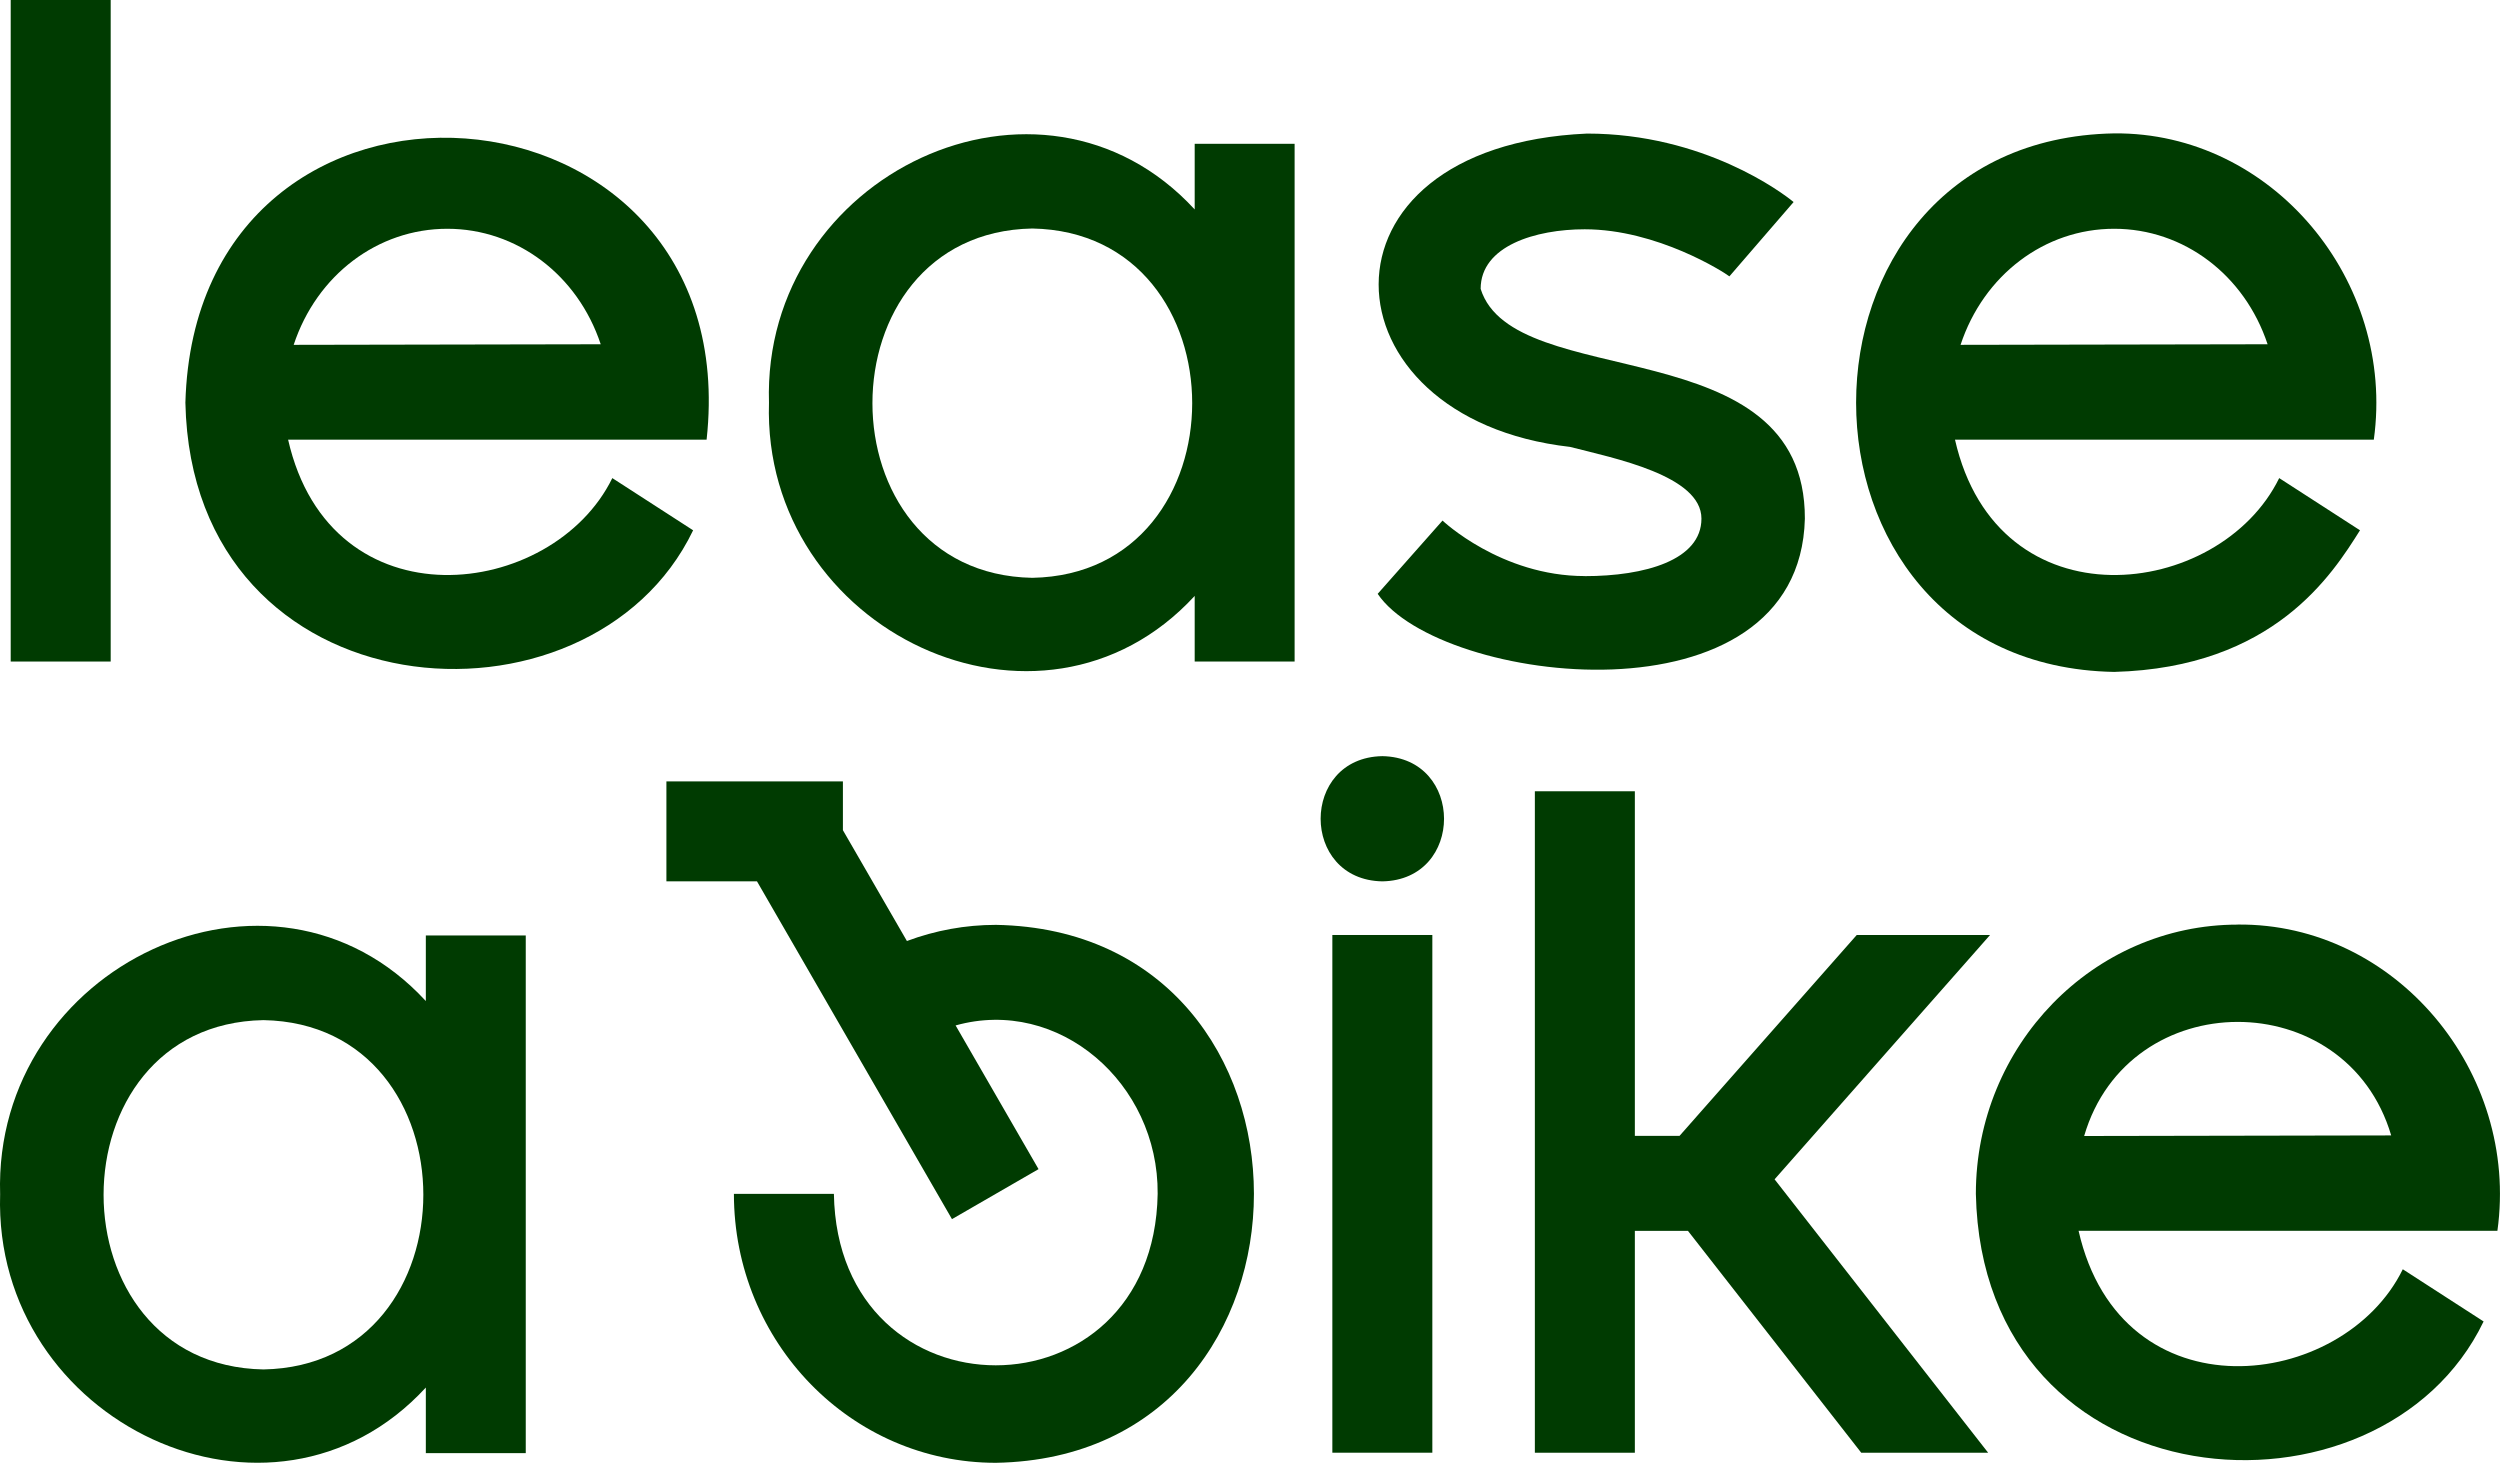
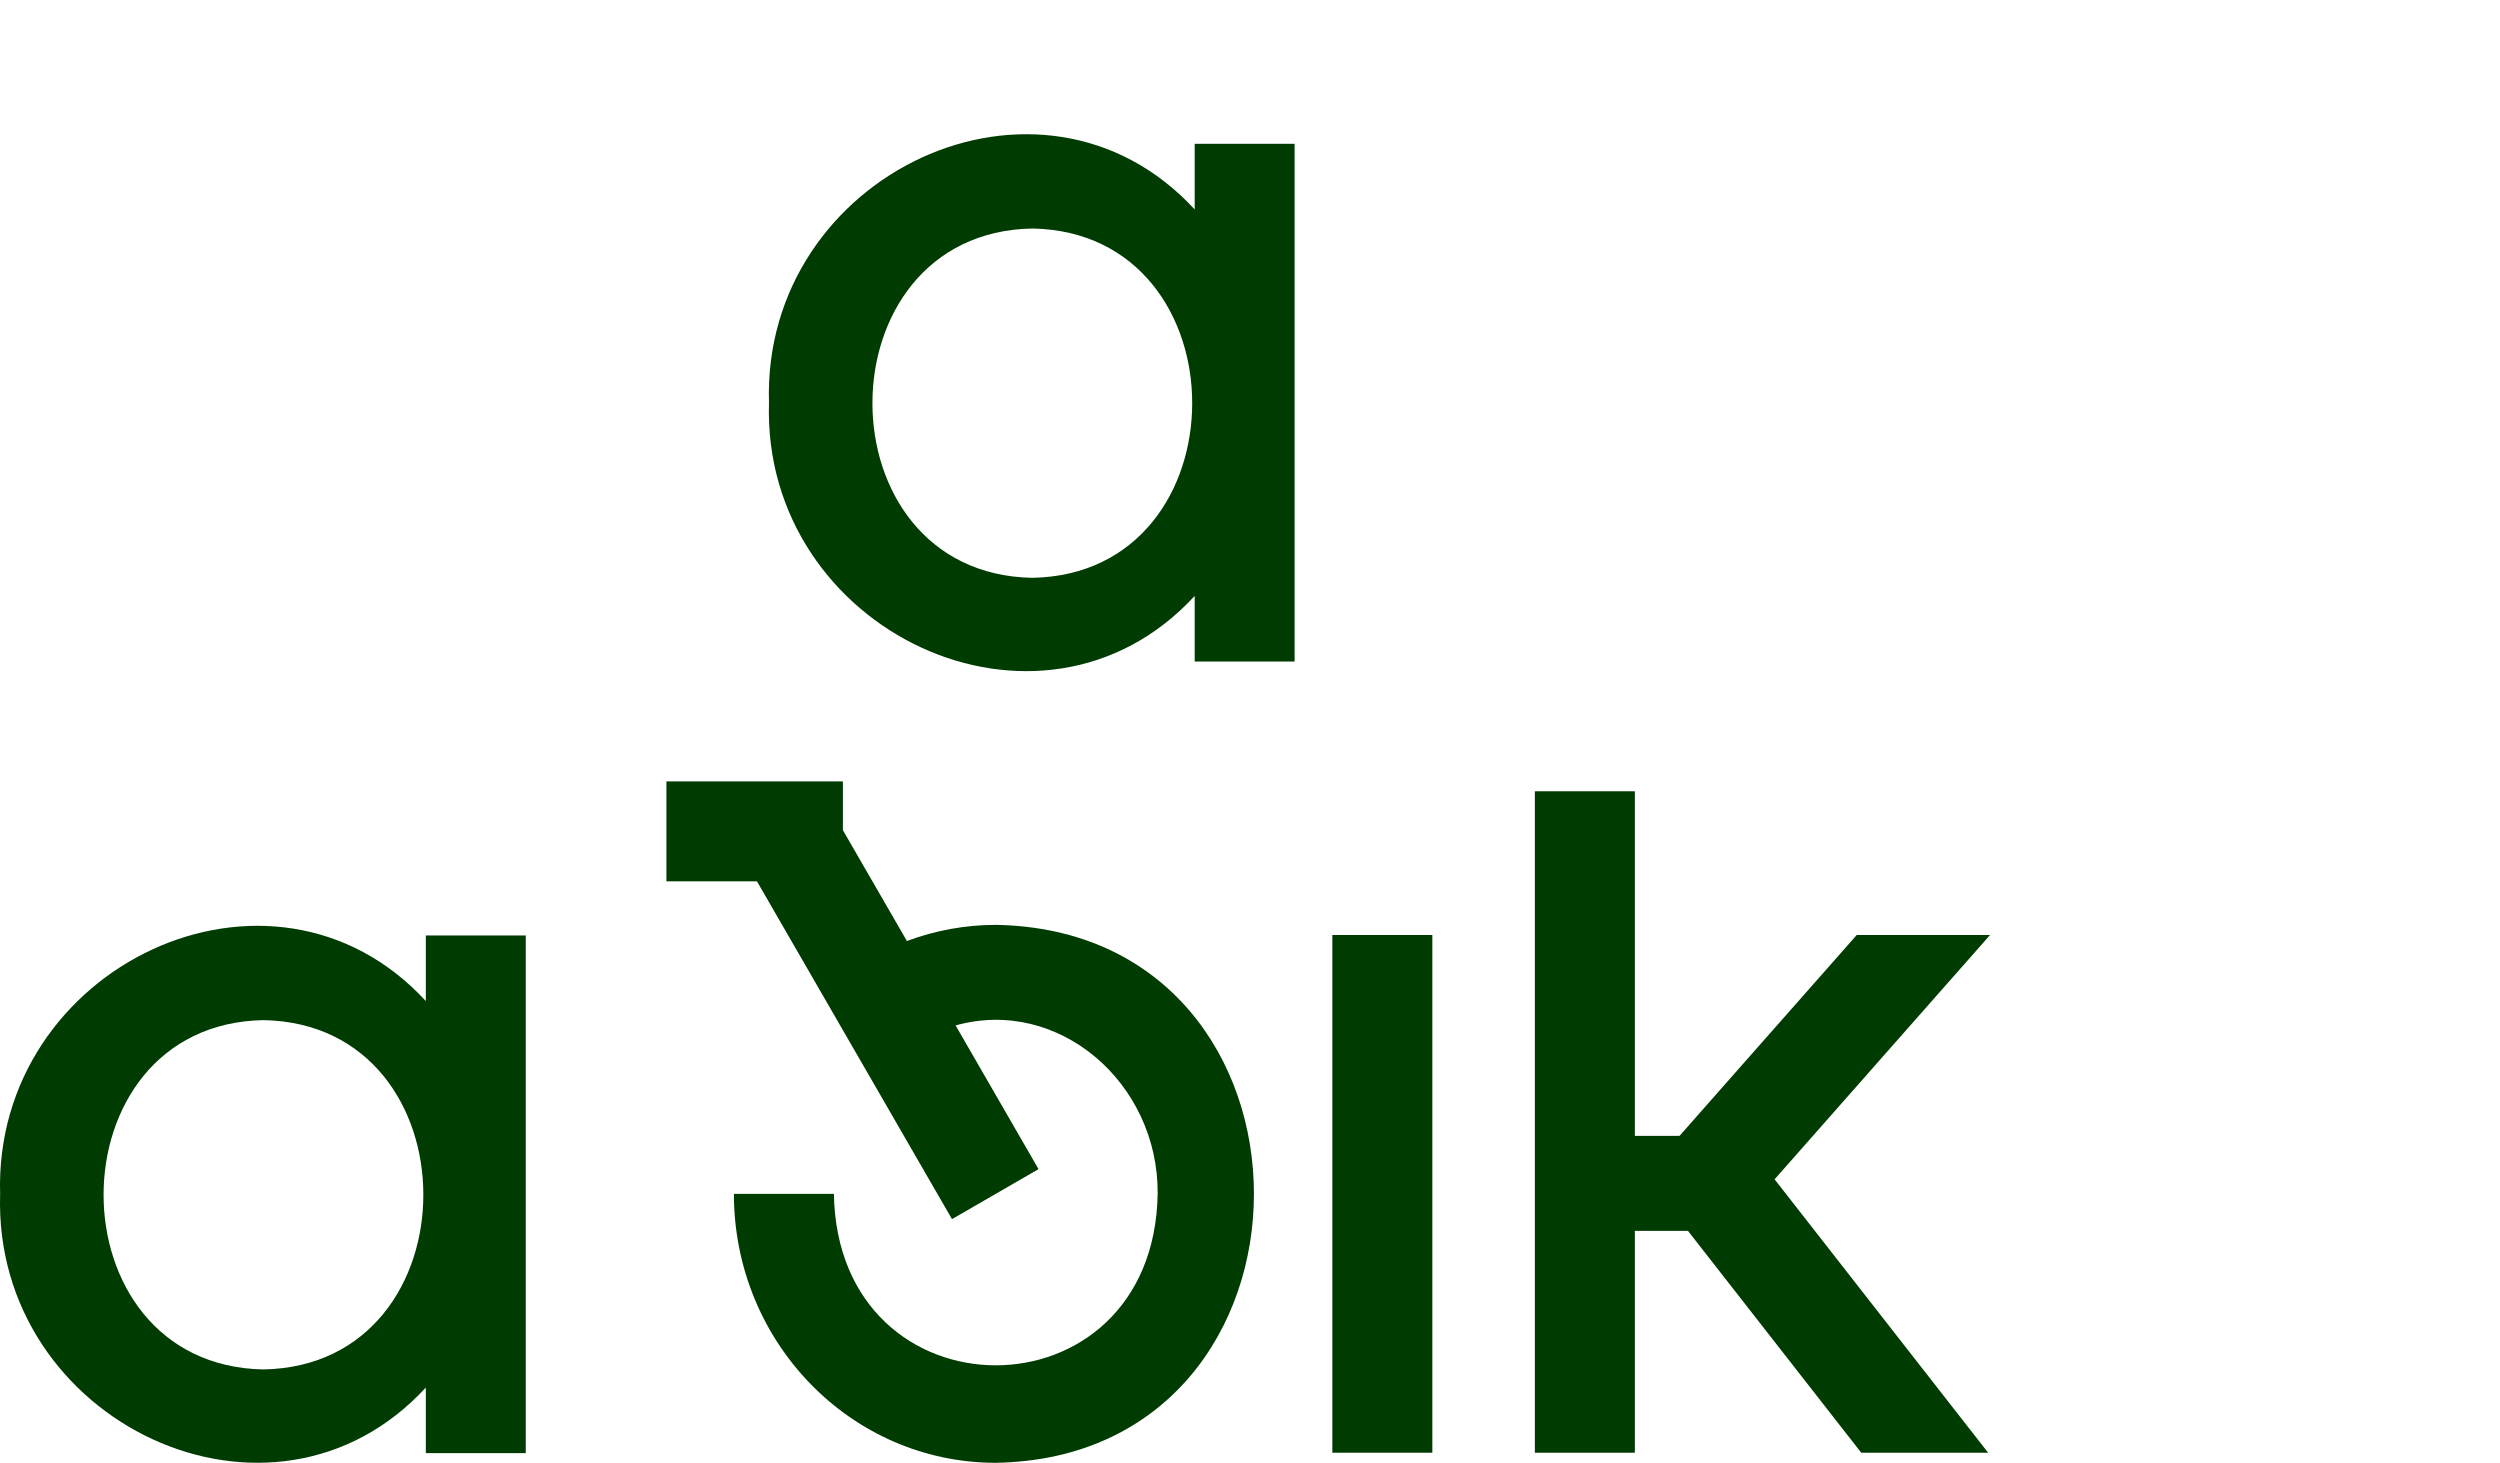
<svg xmlns="http://www.w3.org/2000/svg" id="bac0eab5-0133-44fd-9178-2013dcd05723" width="385.54" height="225.58" viewBox="0 0 385.54 225.58">
  <defs>
    <style>.cls-1{fill:#003b01;}</style>
  </defs>
  <g id="a3b6f19c-13b5-4ca5-a831-5271cbc7d10f">
    <g id="e2ad1d57-6899-4431-b055-04f65eafdcae">
-       <path id="fd275cb3-e5ff-421e-9d8d-7de975506c33" class="cls-1" d="m345.1,142.59c-22.27,0-40.39,18.63-40.39,41.52,1.01,48.45,62.42,52.74,78.3,19.68l-12.46-8.05c-9.21,18.81-43.42,23.01-50-5.93h64.59c3.41-24.52-15.71-47.45-40.04-47.23Zm-23.69,32.6c6.84-23.42,40.45-23.47,47.35-.09l-47.35.09Z" />
      <g id="b3495e89-410e-432d-884e-d42593081739">
        <rect id="f4e15315-8c10-408b-8e29-f7993489dc00" class="cls-1" x="205.47" y="144.19" width="15.42" height="79.84" />
-         <path id="a561e783-8bd6-4a5e-aeb3-0f2fa9fd1ea0" class="cls-1" d="m213.18,116.61c-12.69.22-12.69,19.09,0,19.31,12.69-.22,12.68-19.08,0-19.31Z" />
+         <path id="a561e783-8bd6-4a5e-aeb3-0f2fa9fd1ea0" class="cls-1" d="m213.18,116.61Z" />
      </g>
      <path id="e17ce6ab-95f9-4de7-9d5b-dae28dca0002" class="cls-1" d="m153.57,142.63c-4.68,0-9.33.85-13.71,2.49l-9.87-17.09v-7.53h-27.22v15.42h13.97l30.07,52.09,13.35-7.71-12.79-22.16c15.87-4.45,31.3,8.85,31.16,25.97-.58,35.26-49.35,35.26-49.93,0h-15.42c0,22.91,18.08,41.48,40.39,41.48,53.08-.91,53.07-82.05,0-82.96Z" />
      <polygon id="b1cbb56e-a790-4db1-9bb3-4e906ae9f059" class="cls-1" points="306.9 144.19 286.34 144.19 259.01 175.17 252.12 175.17 252.12 122.03 236.7 122.03 236.7 224.03 252.12 224.03 252.12 189.82 260.31 189.82 287.03 224.03 306.6 224.03 273.67 181.87 306.9 144.19" />
    </g>
    <path id="eb2fd05b-1178-42a4-bfca-1aae7ba5bc63" class="cls-1" d="m65.67,154.38C41.95,128.61-1.08,148.94.02,184.18c-1.1,35.23,41.93,55.57,65.65,29.8v10.12s15.41,0,15.41,0v-79.84h-15.41v10.12Zm-25.04,56.81c-32.88-.6-32.87-53.27,0-53.87,32.88.6,32.87,53.27,0,53.87h0Z" />
    <g id="f33d3f34-aca5-4672-9d78-3ac4eb62e4f0">
-       <path id="ea9611a0-cab3-40bb-b8fc-d8c243e46a11" class="cls-1" d="m326.04,103.62c24.67-.66,33.68-15.13,37.91-21.84l-12.46-8.05c-9.21,18.81-43.41,23.01-50-5.93h64.59c3.4-24.52-15.7-47.45-40.04-47.23-53.06.96-53.07,82.09,0,83.05Zm0-68.34c10.72,0,20.11,7.11,23.66,17.81l-47.35.09c3.55-10.75,12.95-17.9,23.69-17.9Z" />
-       <path id="abb7d9ee-4d76-472d-bb47-17750df0b077" class="cls-1" d="m244.4,88.84c-12.93,0-21.94-8.56-21.94-8.56l-10,11.3c9.48,14.02,65.07,20.93,65.88-11.59.08-29.56-44.93-19.25-50-35.44,0-6.64,8.49-9.19,16.05-9.19,11.19,0,21.56,6.66,22.31,7.26l9.9-11.46c-1.68-1.41-13.86-10.56-31.86-10.56-43.62,1.94-41.19,43.94-2.61,48.32,6.8,1.75,20.26,4.41,20.26,11.06,0,6.42-8.75,8.87-17.99,8.87Z" />
      <path id="efba1043-49c3-4357-8045-b0f187c4f093" class="cls-1" d="m184.24,32.3c-23.72-25.76-66.75-5.44-65.65,29.8-1.1,35.23,41.93,55.57,65.65,29.8v10.12s15.41,0,15.41,0V22.18h-15.41v10.12Zm-25.04,56.81c-32.88-.6-32.87-53.27,0-53.87,32.88.6,32.87,53.27,0,53.87Z" />
-       <path id="e9fbb703-e7a8-4115-889d-aa44f7324c20" class="cls-1" d="m106.89,81.78l-12.46-8.05c-9.21,18.81-43.41,23.01-50-5.93h64.54C115.31,9.98,30.2,3.67,28.59,62.1c1.01,48.44,62.42,52.75,78.3,19.68Zm-37.91-46.5c10.72,0,20.11,7.11,23.66,17.81l-47.35.09c3.55-10.75,12.95-17.9,23.69-17.9h0Z" />
-       <rect id="bc06c6a5-ec62-4077-942b-765bd1201f78" class="cls-1" x="1.65" width="15.42" height="102.02" />
    </g>
  </g>
</svg>